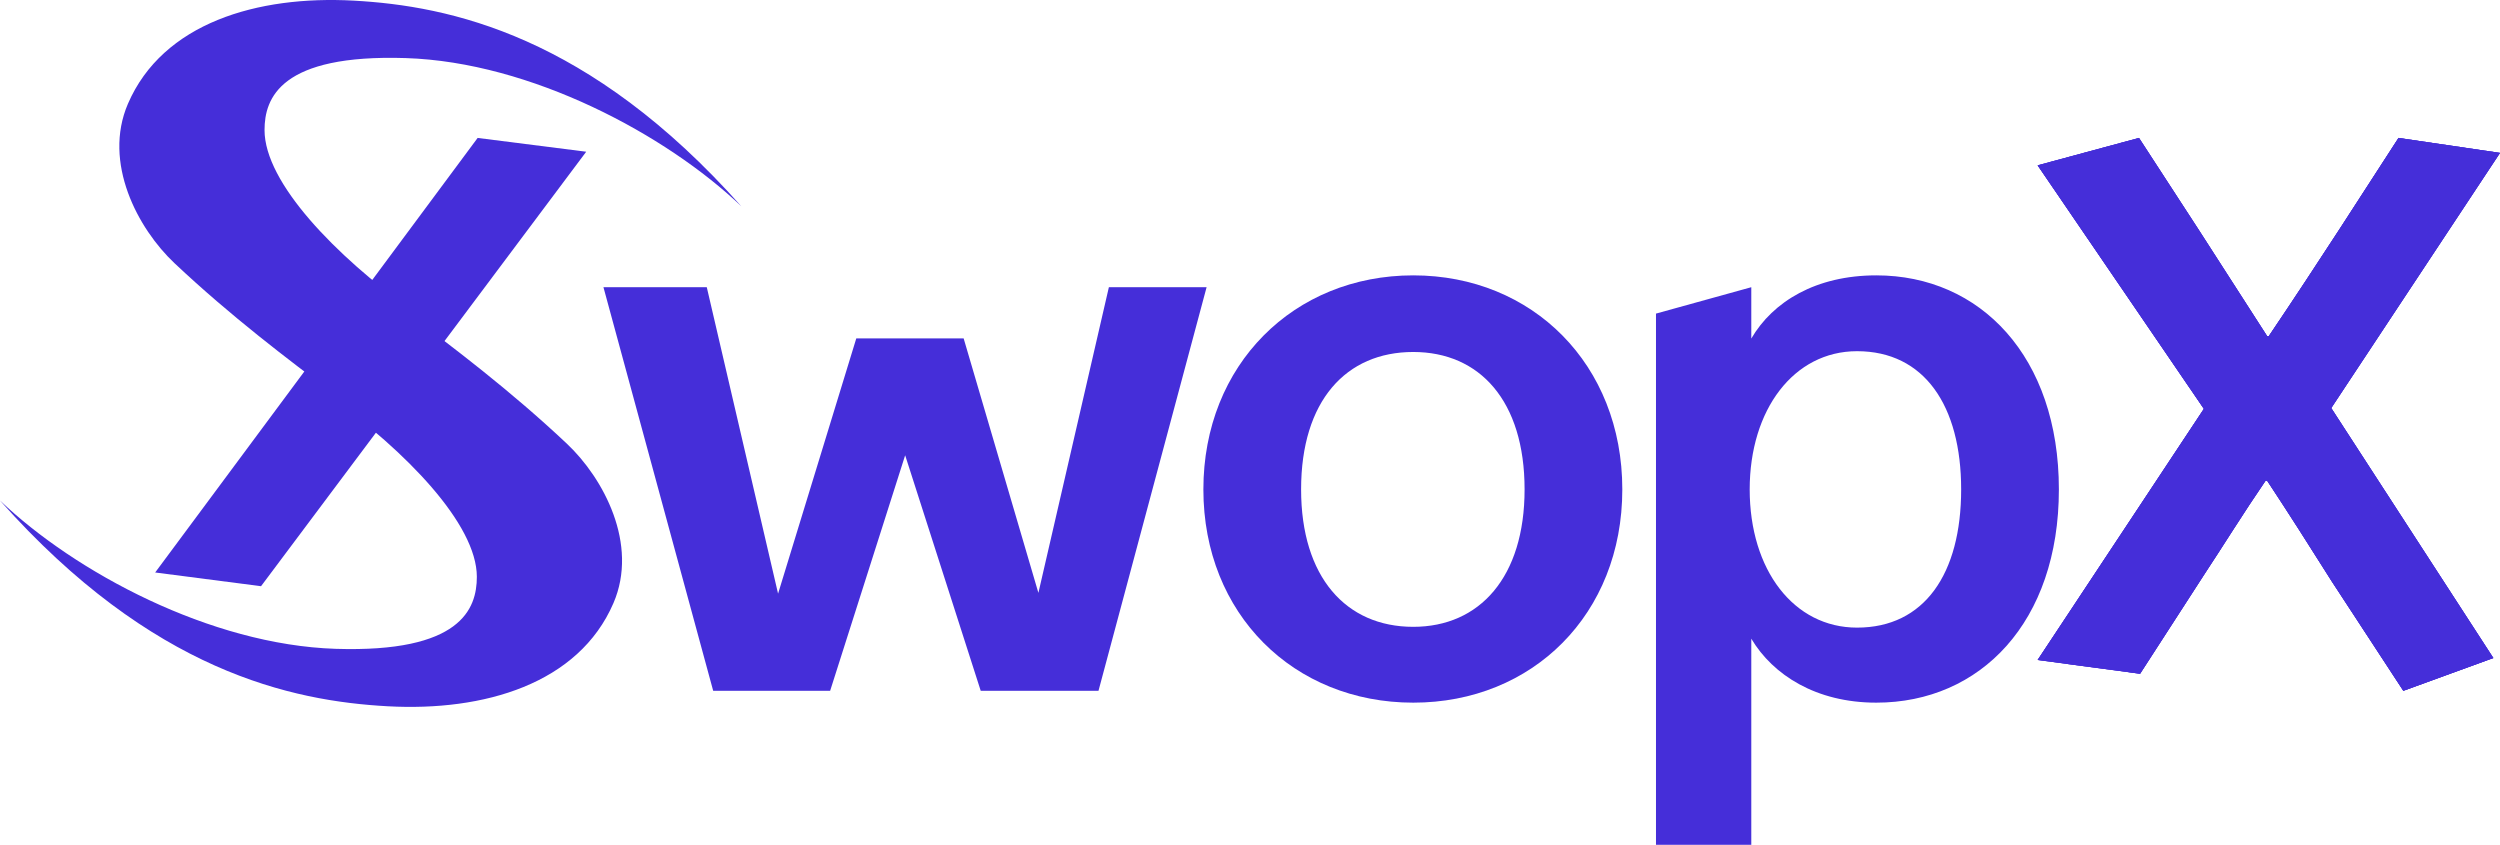
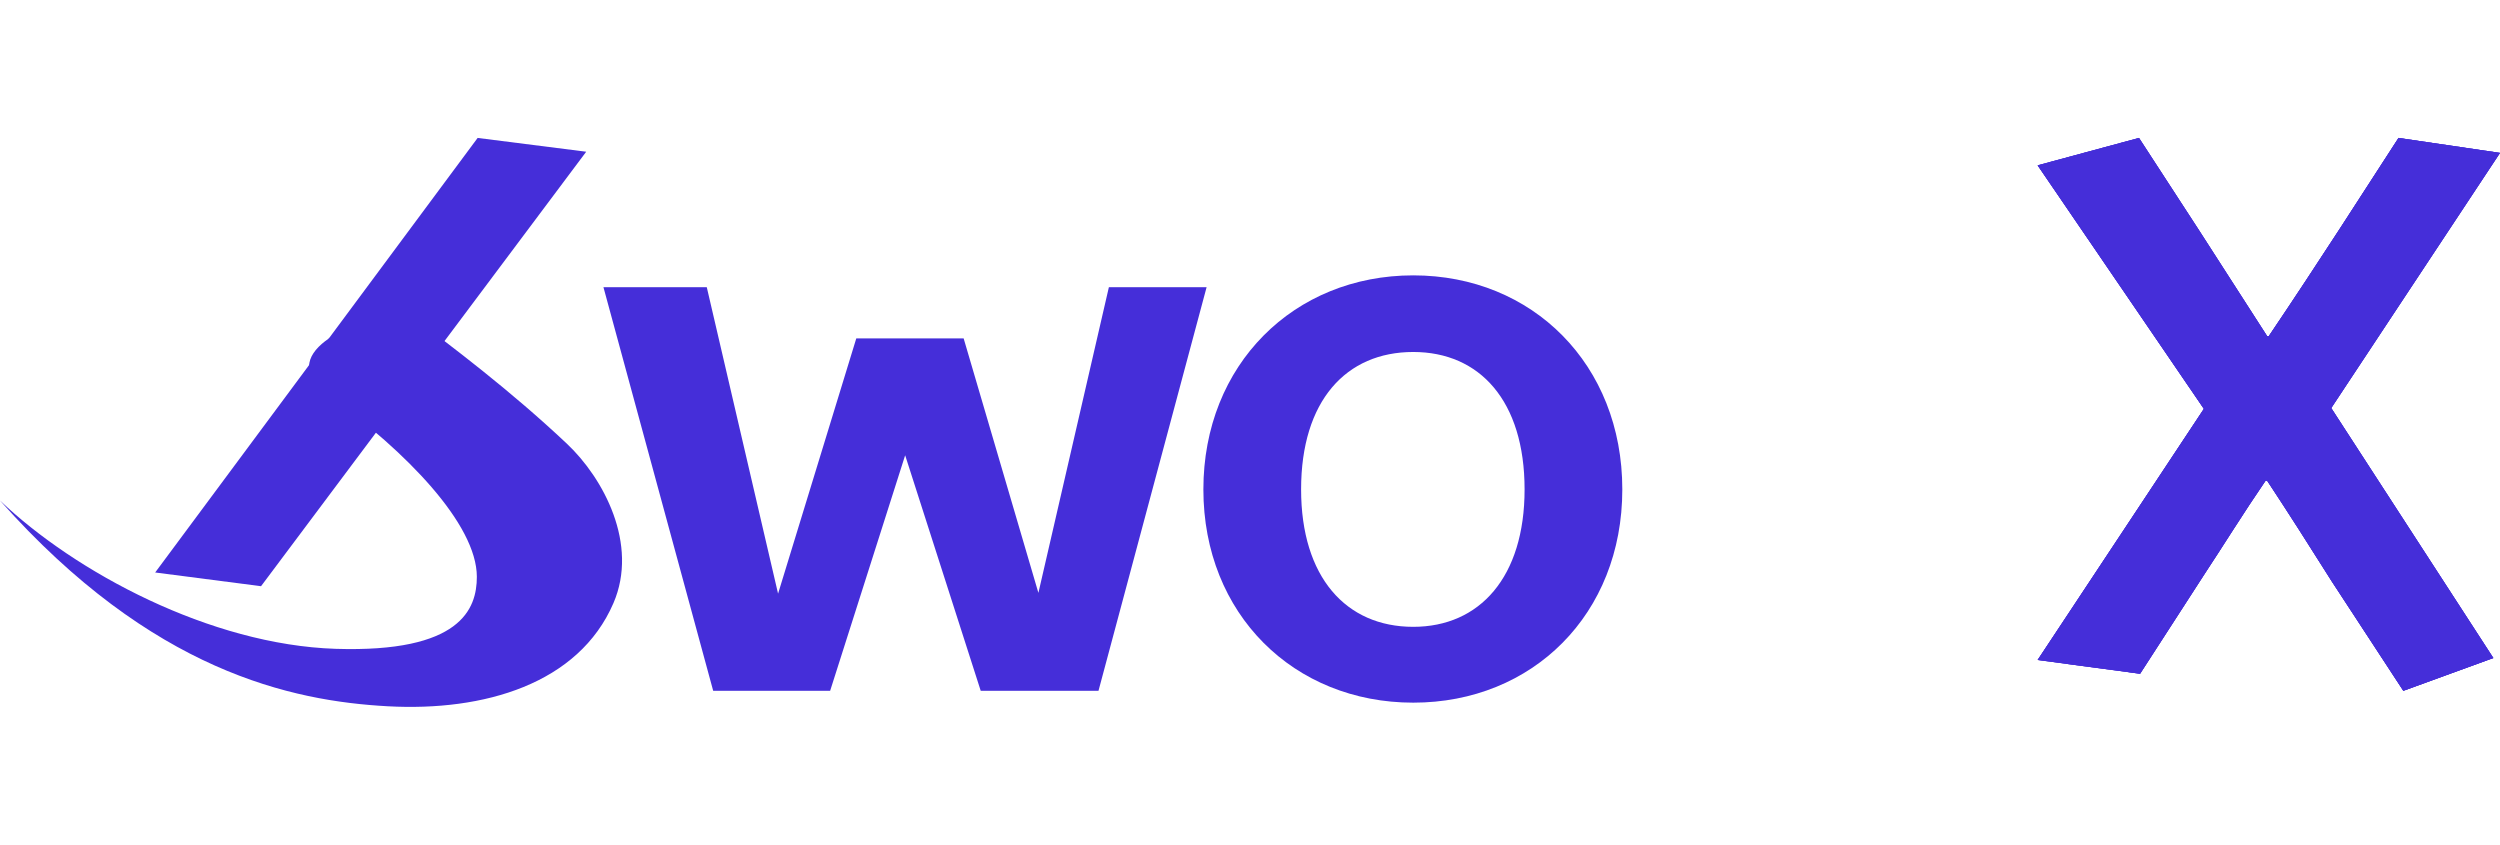
<svg xmlns="http://www.w3.org/2000/svg" width="145" height="49" viewBox="0 0 145 49" fill="none">
  <path d="M41.365 40.067H48.148L52.499 26.406L56.882 40.067H63.712L69.983 16.658H64.315L60.227 34.387L55.891 19.626H49.665L45.128 34.432L40.993 16.658H35L41.365 40.067Z" fill="#452ED9" />
  <path d="M81.968 40.754C88.891 40.754 94.094 35.623 94.094 28.386C94.094 21.148 88.891 15.971 81.968 15.971C75.046 15.971 69.796 21.148 69.796 28.386C69.796 35.623 75.046 40.754 81.968 40.754ZM75.464 28.386C75.464 23.255 78.066 20.415 81.968 20.415C85.824 20.415 88.426 23.255 88.426 28.386C88.426 33.47 85.824 36.356 81.968 36.356C78.066 36.356 75.464 33.47 75.464 28.386Z" fill="#452ED9" />
-   <path d="M96.047 49H101.575V37.044C102.83 39.151 105.338 40.754 108.823 40.754C114.862 40.754 119.415 36.082 119.415 28.386C119.415 20.689 114.862 15.971 108.823 15.971C105.338 15.971 102.83 17.483 101.575 19.636V16.658L96.047 18.189V49ZM101.482 28.386C101.482 23.759 104.038 20.369 107.708 20.369C111.61 20.369 113.747 23.53 113.747 28.386C113.747 33.287 111.61 36.402 107.708 36.402C104.038 36.402 101.482 33.058 101.482 28.386Z" fill="#452ED9" />
  <path d="M118.182 38.279L124.125 39.078L127.778 33.425C128.986 31.592 130.147 29.714 131.402 27.882H131.495C132.795 29.851 133.957 31.684 135.258 33.745L139.393 40.067L144.614 38.165L135.211 23.667L145 8.868L139.114 8L135.676 13.314C134.514 15.101 132.981 17.437 131.588 19.498H131.495L127.546 13.36L124.061 8L118.182 9.59L127.824 23.713L118.182 38.279Z" fill="#452ED9" />
  <path d="M118.182 38.279L124.125 39.078L127.778 33.425C128.986 31.592 130.147 29.714 131.402 27.882H131.495C132.795 29.851 133.957 31.684 135.258 33.745L139.393 40.067L144.614 38.165L135.211 23.667L145 8.868L139.114 8L135.676 13.314C134.514 15.101 132.981 17.437 131.588 19.498H131.495L127.546 13.36L124.061 8L118.182 9.59L127.824 23.713L118.182 38.279Z" fill="#452ED9" />
  <path d="M118.182 38.279L124.125 39.078L127.778 33.425C128.986 31.592 130.147 29.714 131.402 27.882H131.495C132.795 29.851 133.957 31.684 135.258 33.745L139.393 40.067L144.614 38.165L135.211 23.667L145 8.868L139.114 8L135.676 13.314C134.514 15.101 132.981 17.437 131.588 19.498H131.495L127.546 13.36L124.061 8L118.182 9.59L127.824 23.713L118.182 38.279Z" fill="#452ED9" />
-   <path d="M19.477 22.929L19.627 23.041C22.537 22.396 27.341 20.497 23.857 17.989C19.501 14.853 15.343 10.613 15.343 7.543C15.343 5.68 16.275 3.136 23.534 3.369C30.794 3.601 38.645 7.812 43 11.969C34.181 2.048 26.08 0.341 20.505 0.036C14.931 -0.269 9.442 1.331 7.42 6.02C5.951 9.43 7.989 13.26 10.127 15.271C13.42 18.369 16.679 20.822 19.477 22.929Z" fill="#452ED9" />
  <path d="M23.522 18.071L23.373 17.959C20.463 18.604 15.659 20.503 19.143 23.011C23.499 26.147 27.657 30.387 27.657 33.457C27.657 35.32 26.725 37.864 19.466 37.632C12.206 37.398 4.356 33.188 -4.47296e-05 29.031C8.819 38.952 16.92 40.66 22.495 40.964C28.069 41.269 33.558 39.669 35.58 34.98C37.049 31.57 35.011 27.74 32.873 25.729C29.58 22.631 26.321 20.178 23.522 18.071Z" fill="#452ED9" />
  <path d="M27.703 8L9 33.204L15.14 34L34 8.8L27.703 8Z" fill="#452ED9" />
</svg>